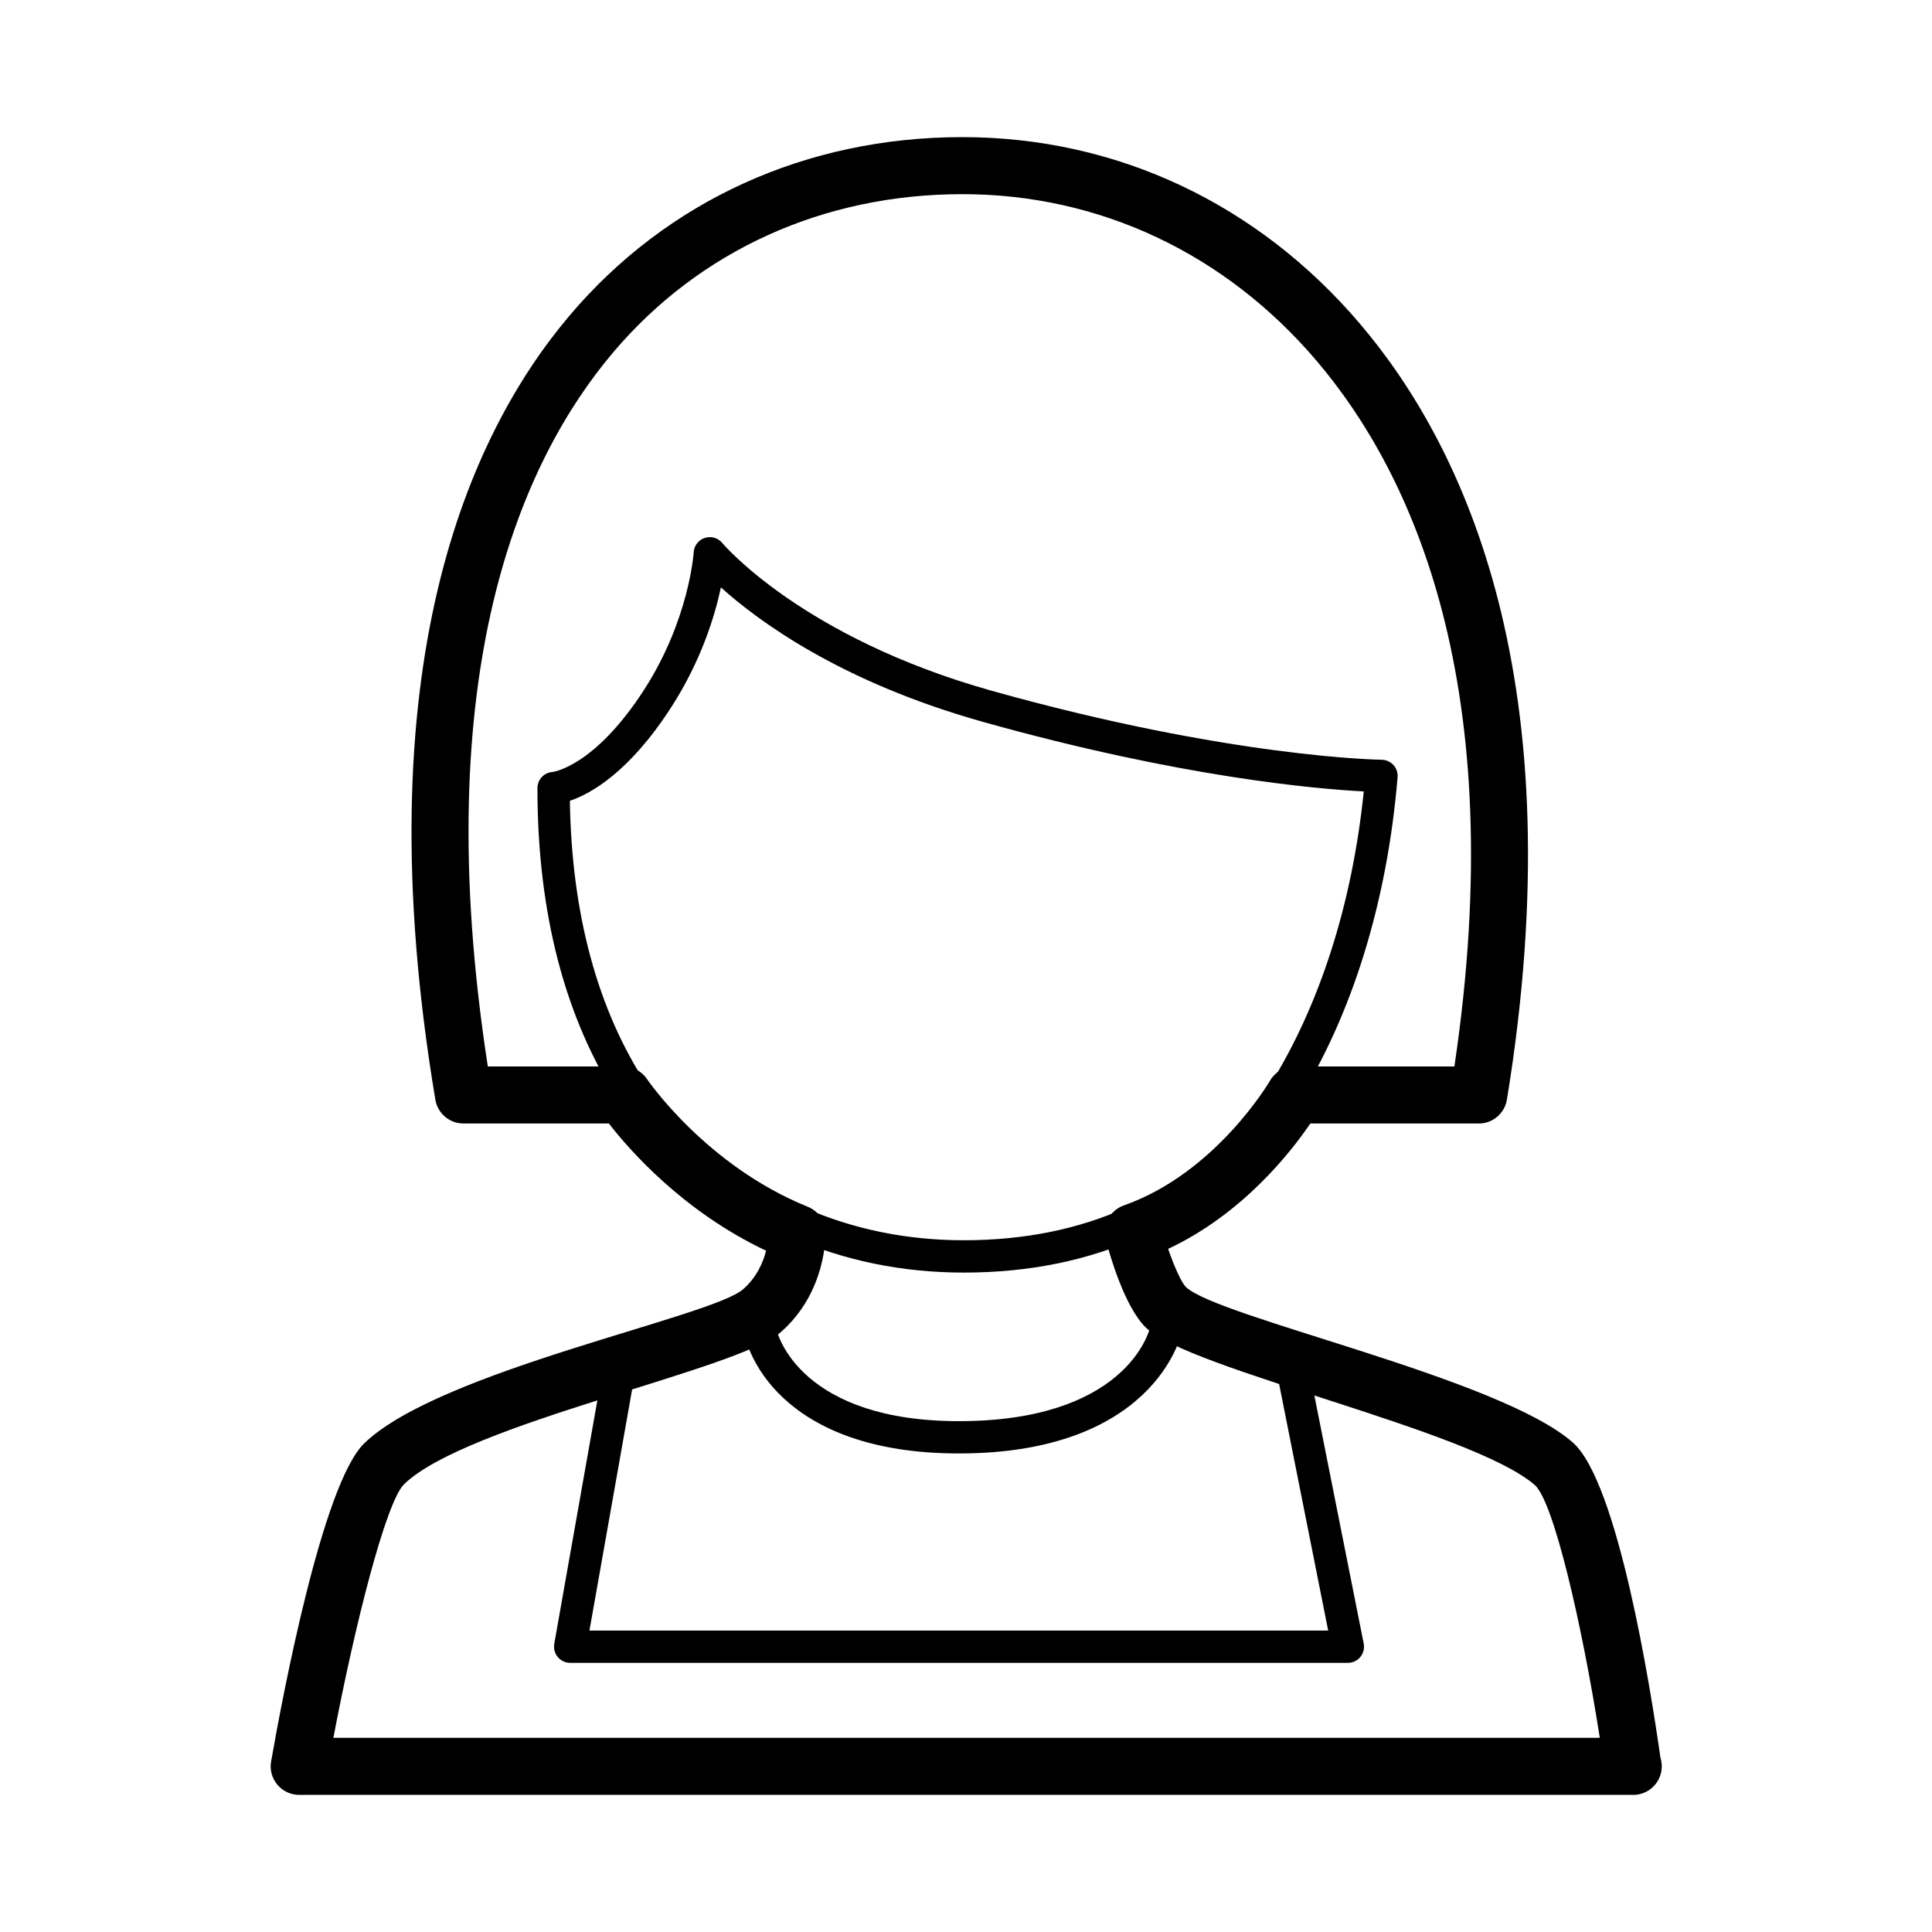
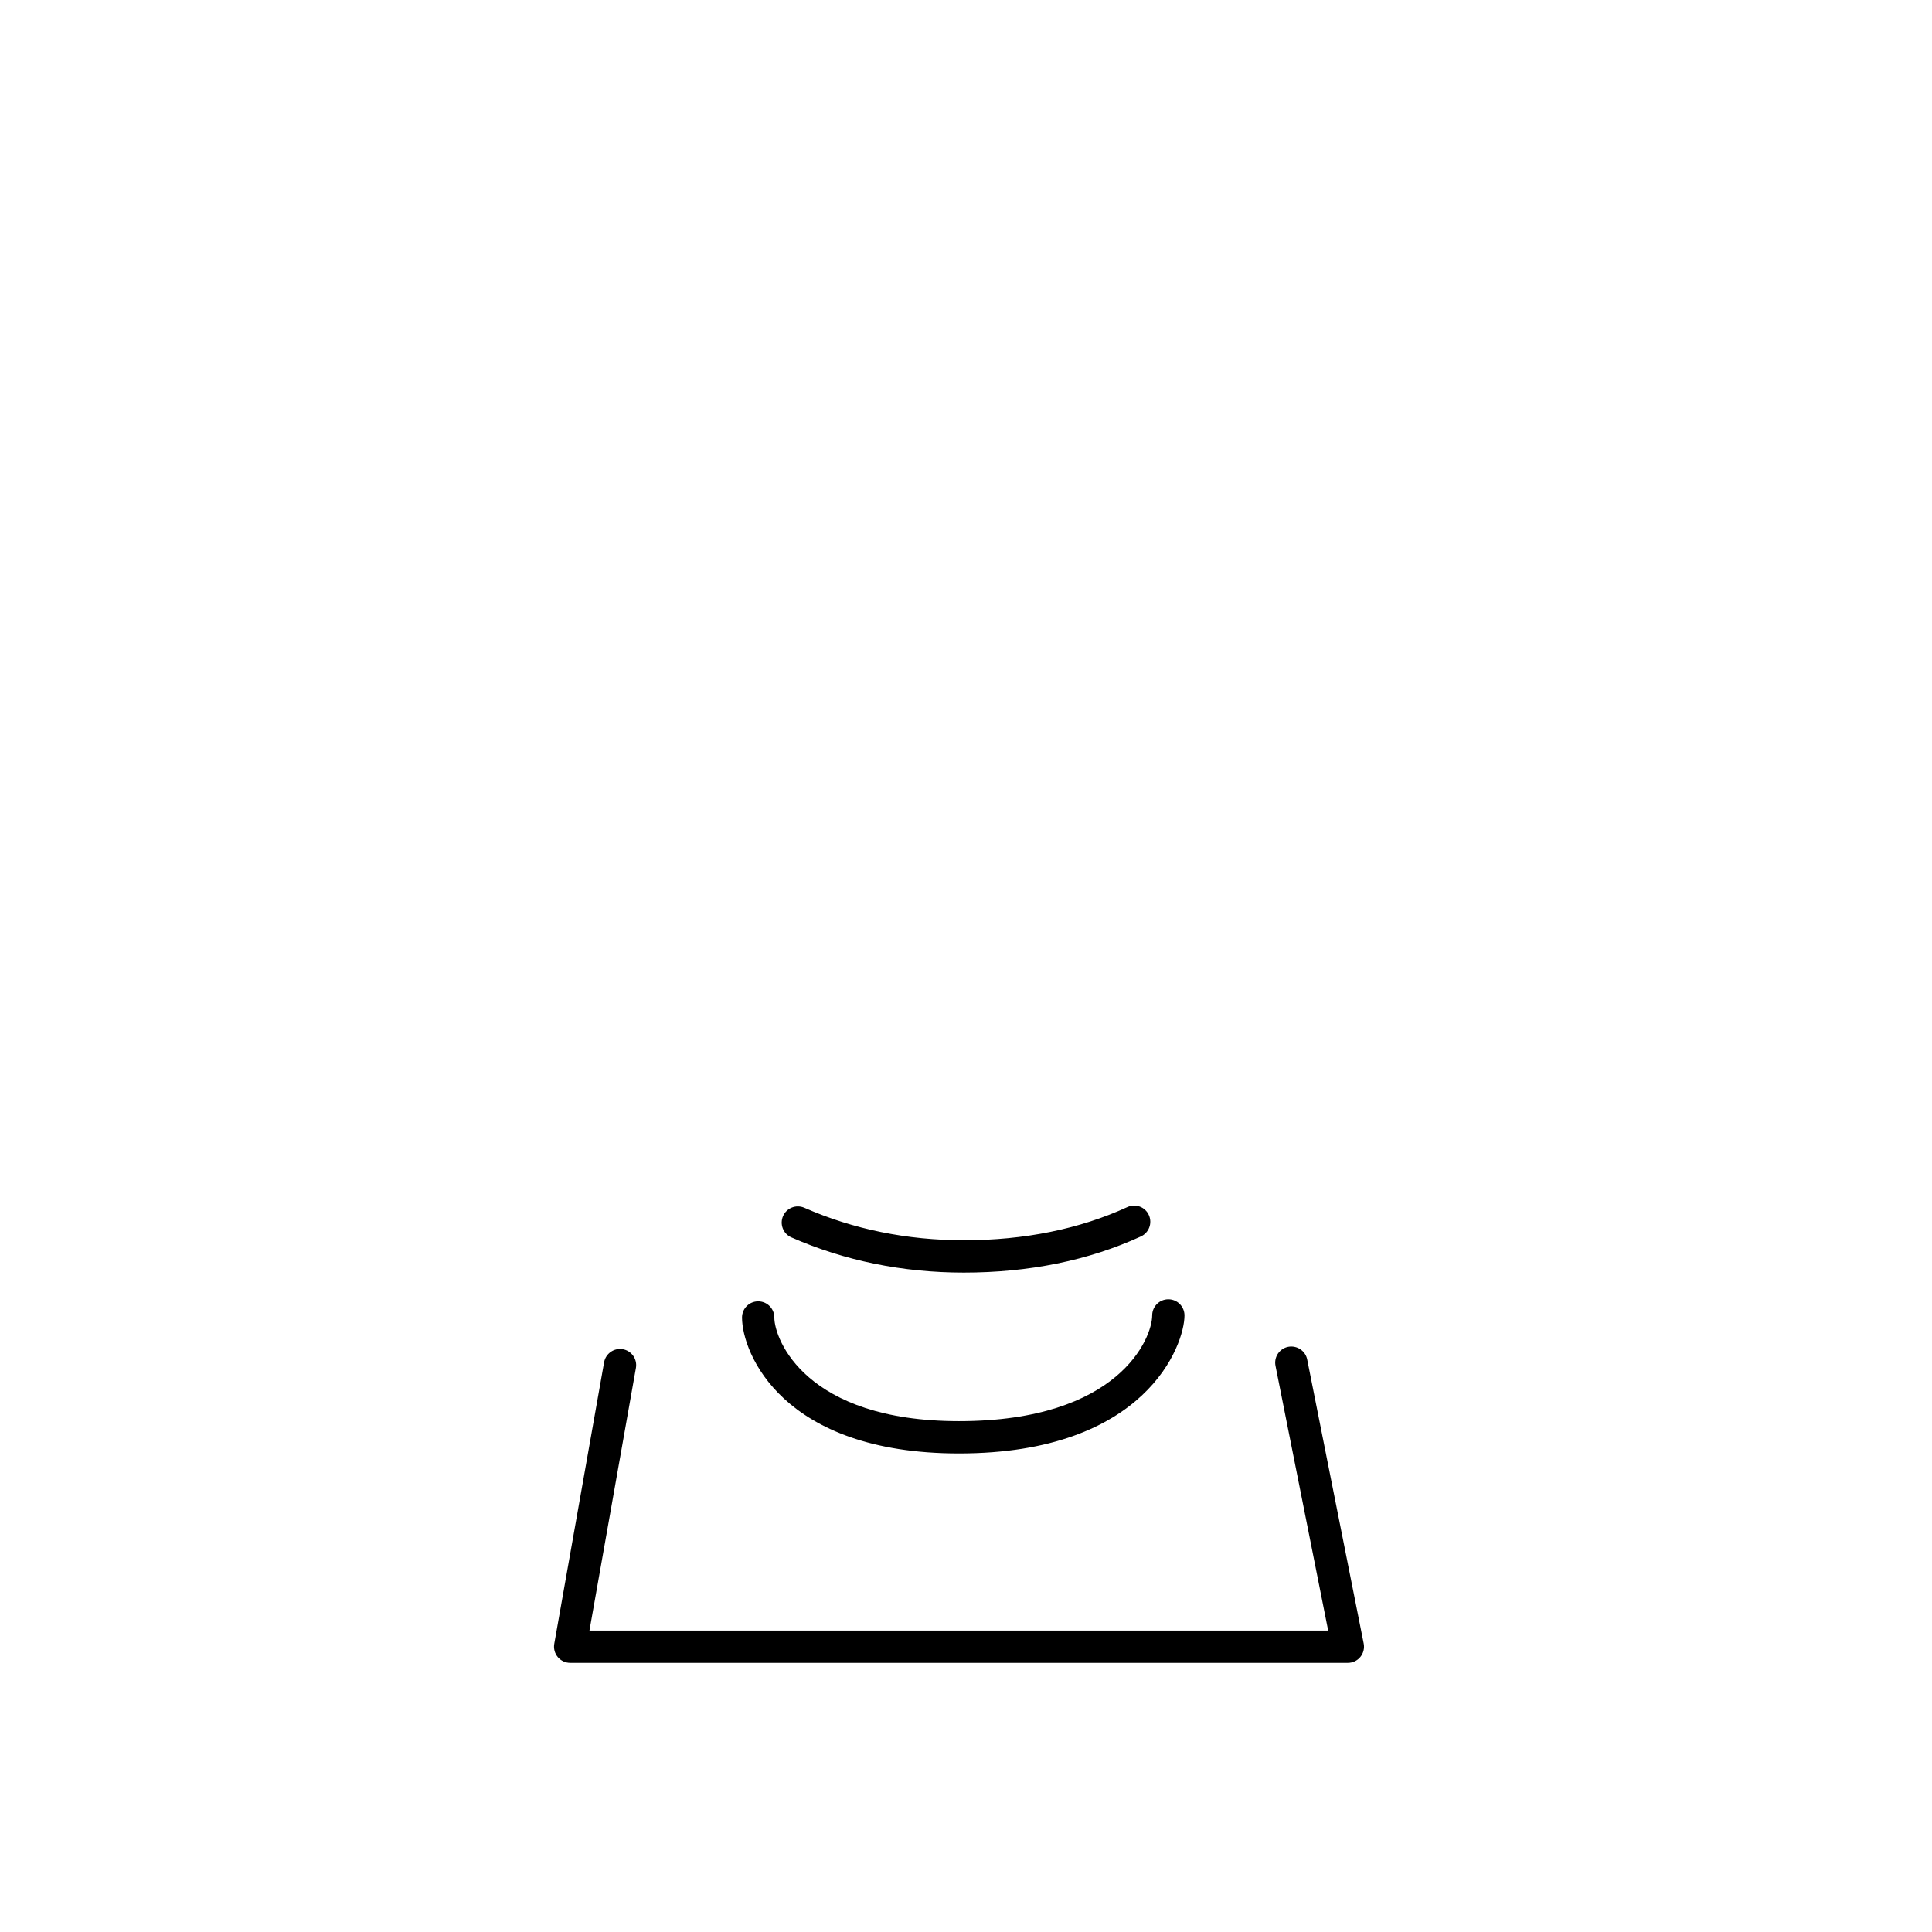
<svg xmlns="http://www.w3.org/2000/svg" fill="#000000" width="800px" height="800px" version="1.1" viewBox="144 144 512 512">
  <g>
-     <path d="m484.02 438.35c-0.777 0-1.562-0.211-2.266-0.656-2.004-1.254-2.613-3.898-1.355-5.906 13.336-21.301 21.945-48.203 25.016-78.055-12.359-0.637-48.473-3.699-101.08-18.477-37.621-10.57-59.469-26.73-69.285-35.594-1.637 7.68-5.25 19.469-13.148 31.734-11.145 17.301-21.387 22.969-26.883 24.828 0.473 29.996 7.32 55.305 20.363 75.254 1.293 1.98 0.734 4.629-1.238 5.93-1.98 1.293-4.637 0.734-5.93-1.246-14.461-22.113-21.789-50.141-21.789-83.309 0-2.273 1.777-4.152 4.051-4.277 0.016-0.004 11.035-1.336 24.234-21.809 11.945-18.539 13.113-36.215 13.121-36.391 0.105-1.758 1.273-3.281 2.953-3.824 1.676-0.543 3.516-0.012 4.637 1.359 0.203 0.242 21.121 25.023 71.242 39.105 63.293 17.773 103.09 18.32 103.48 18.324 1.188 0.012 2.324 0.52 3.129 1.391 0.801 0.883 1.203 2.055 1.102 3.246-2.75 32.996-11.984 62.859-26.707 86.367-0.832 1.293-2.227 2-3.652 2.004z" />
    <path d="m399.42 481.25c-16.223 0-31.598-3.141-45.699-9.332-2.168-0.945-3.148-3.477-2.203-5.644 0.953-2.168 3.465-3.148 5.644-2.203 13.008 5.715 27.227 8.609 42.258 8.609 16.047 0 30.633-2.961 43.359-8.793 2.152-0.988 4.691-0.047 5.672 2.106 0.988 2.152 0.039 4.695-2.106 5.68-13.848 6.359-29.641 9.578-46.926 9.578z" />
    <path d="m501.19 584.67h-206.09c-1.266 0-2.469-0.559-3.281-1.531-0.812-0.973-1.152-2.246-0.938-3.496l13.211-74.621c0.414-2.328 2.648-3.871 4.961-3.465 2.328 0.414 3.883 2.629 3.473 4.961l-12.316 69.59 195.77 0.004-13.957-70.152c-0.465-2.324 1.043-4.574 3.359-5.039 2.328-0.434 4.578 1.047 5.039 3.367l14.973 75.266c0.25 1.258-0.074 2.562-0.887 3.551-0.812 1-2.027 1.566-3.312 1.566z" />
    <path d="m398.14 529.18c-46.93 0-57.496-26.684-57.496-36.027 0-2.367 1.918-4.281 4.281-4.281s4.281 1.914 4.281 4.281c0 5.801 8.305 27.469 48.93 27.469 42.516 0 51.207-22.098 51.207-28.012 0-2.367 1.918-4.281 4.281-4.281s4.281 1.914 4.281 4.281c0.004 7.723-10.141 36.57-59.766 36.57z" />
-     <path d="m576.82 619.66h-0.102-353.43c-2.231 0-4.352-0.988-5.785-2.695-1.438-1.715-2.047-3.965-1.656-6.168 2.988-17.051 13.598-73.5 24.66-84.277 19.809-19.281 91.891-33.414 100.41-40.844 3.668-3.199 5.34-7.203 6.106-10.223-21.984-10.395-36.223-26.695-41.664-33.711h-38.531c-3.691 0-6.848-2.672-7.453-6.312-19.125-114.45 8.793-176.18 35.574-207.81 25.82-30.488 62.777-47.281 104.08-47.281 40.84 0 78.285 17.594 105.44 49.539 27.719 32.613 56.965 94.738 38.883 205.52-0.598 3.656-3.754 6.344-7.457 6.344h-44.648c-5.055 7.453-17.879 23.949-37.68 33.223 1.652 4.777 3.531 8.934 4.66 10.051 8.184 8.098 82.934 23.996 102.57 41.246 11.969 10.52 20.621 65.094 23.242 83.582 0.223 0.715 0.344 1.477 0.344 2.262-0.008 4.172-3.387 7.559-7.562 7.559zm-344.48-15.113h335.62c-4.715-30.25-12.211-62.383-17.156-66.938-16.66-14.641-91.887-30.637-103.21-41.852-5.606-5.551-9.508-19.211-10.57-23.262-0.996-3.805 1.094-7.738 4.801-9.043 24.398-8.586 38.586-32.789 38.727-33.035 1.352-2.336 3.856-3.793 6.555-3.793h42.32c15.07-101.09-11.336-157.39-36.473-186.95-24.23-28.512-57.59-44.219-93.918-44.219-36.777 0-69.648 14.895-92.543 41.934-24.238 28.621-49.367 84.574-33.215 189.24h35.918c2.523 0 4.887 1.266 6.289 3.367 0.145 0.215 15.645 22.922 42.57 33.801 2.785 1.129 4.641 3.797 4.727 6.805 0.016 0.641 0.281 15.84-11.922 26.477-11.578 10.09-83.219 24.137-99.805 40.285-4.762 4.734-12.969 36.918-18.707 67.184z" />
  </g>
</svg>